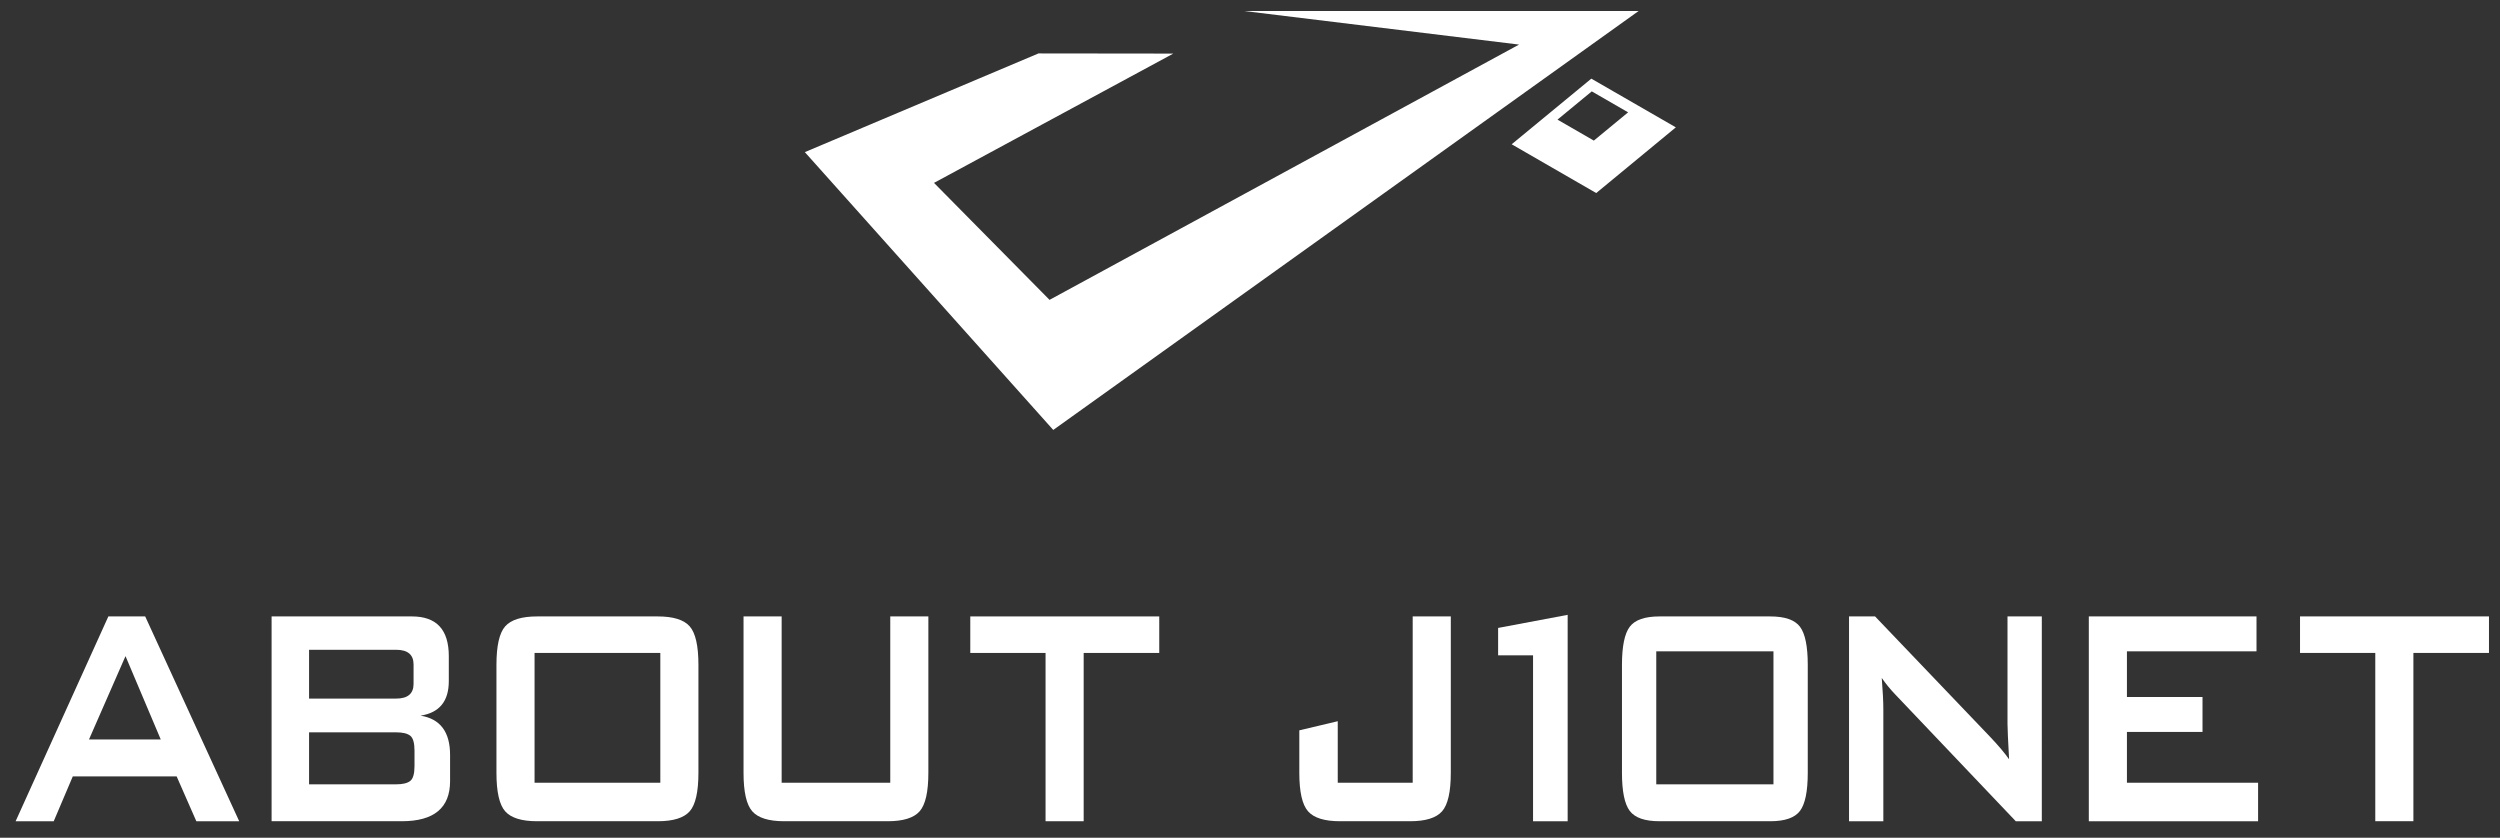
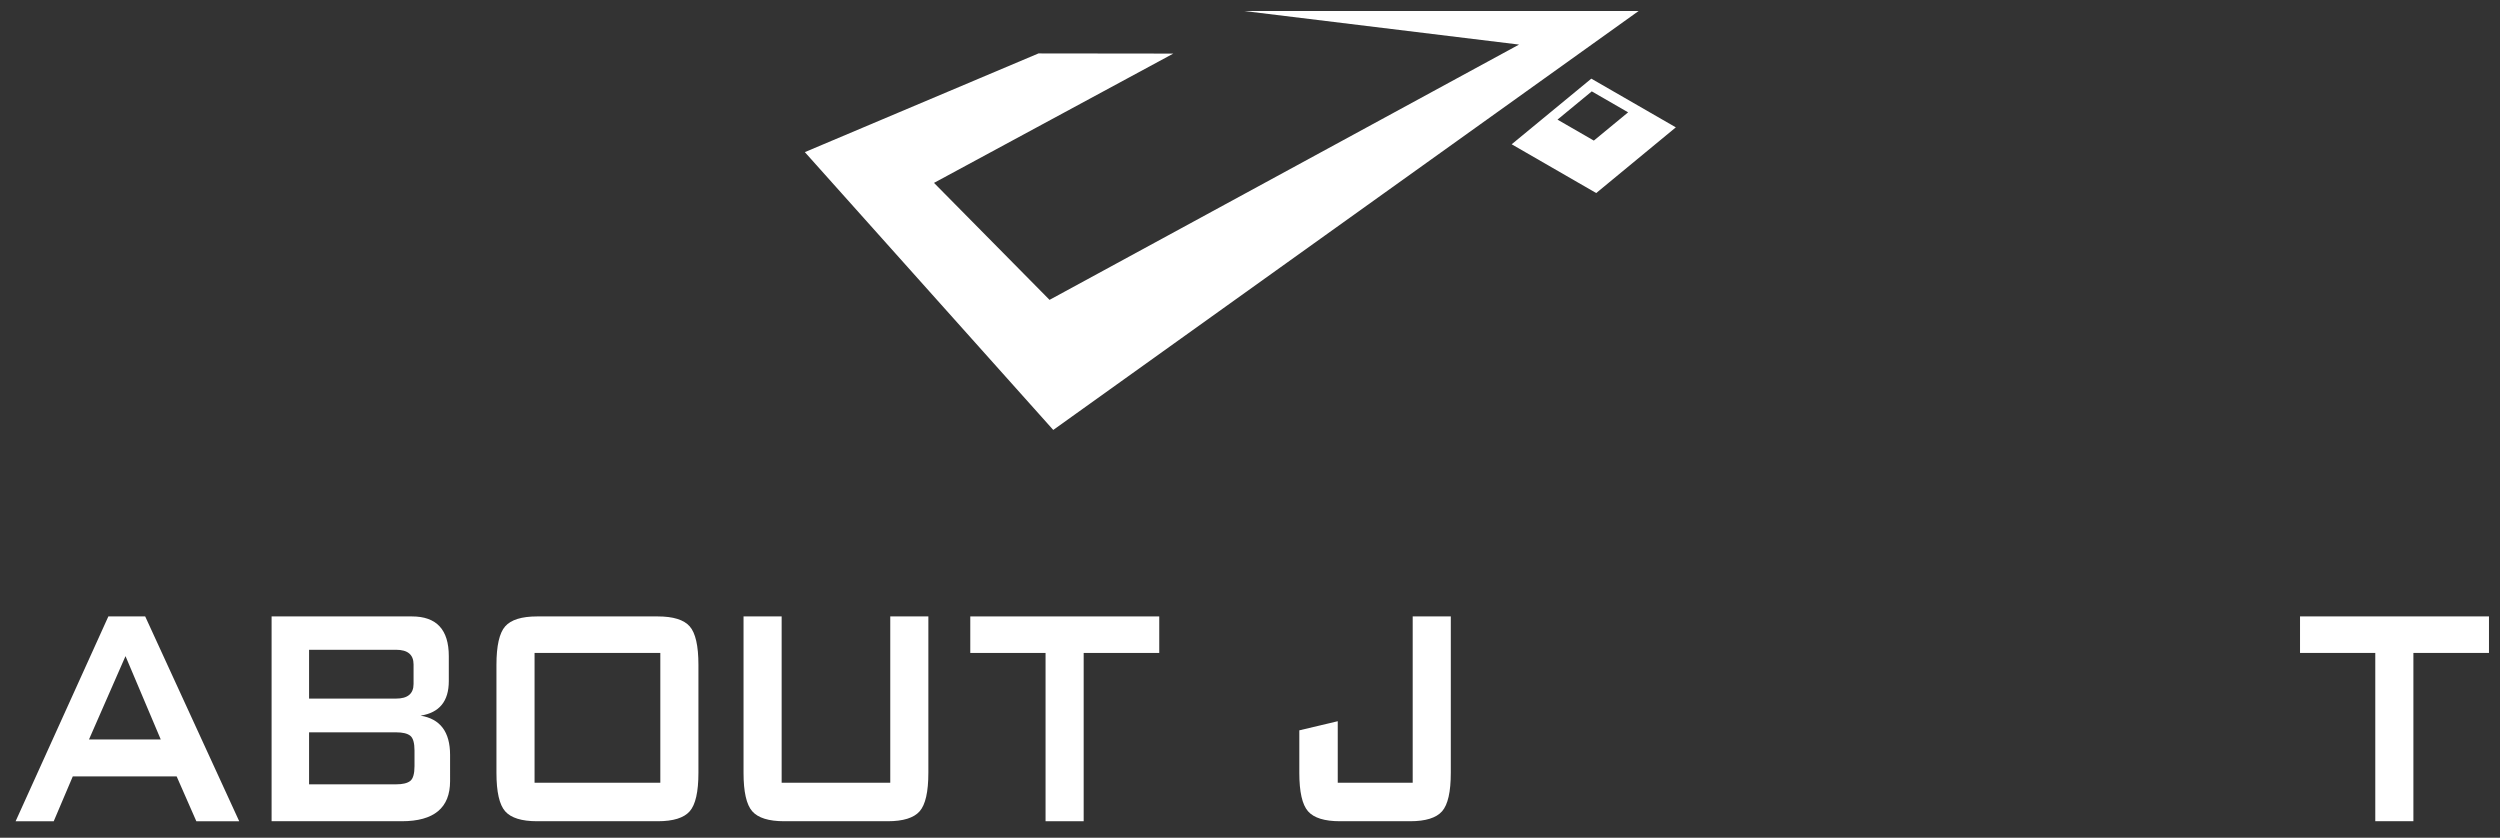
<svg xmlns="http://www.w3.org/2000/svg" version="1.1" x="0px" y="0px" width="453.506px" height="151.971px" viewBox="0 0 453.506 151.971" enable-background="new 0 0 453.506 151.971" xml:space="preserve">
  <rect x="0" y="0" width="453.506" height="151.971" fill="#333333" stroke="none" />
  <g id="レイヤー_3" display="none">
-     <rect x="-38" y="-20" display="inline" fill="#141414" width="575" height="219" />
-   </g>
+     </g>
  <g id="シェイプ_3_1_" enable-background="new    ">
    <g id="シェイプ_3_3_">
      <g>
        <path fill-rule="evenodd" clip-rule="evenodd" fill="#FFFFFF" d="M225.706,2l49.853,6.087l-85.169,46.31L169.43,33.176     L212.84,9.721l-24.458-0.029L146,27.596l45.063,50.397L297.245,2H225.706z M288.668,14.266l-14.447,11.906l15.338,8.846     L304,23.102L288.668,14.266z M289.125,25.504l-6.592-3.803l6.217-5.126l6.594,3.803L289.125,25.504z" />
      </g>
    </g>
  </g>
  <g id="ABOUT_J10NET">
    <g>
      <path fill="#FFFFFF" d="M43.392,148.974h-7.777l-3.572-8.136H13.204l-3.457,8.136H2.834l16.822-37.152h6.683L43.392,148.974z     M29.162,134.142l-6.395-15.12l-6.625,15.12H29.162z" />
      <path fill="#FFFFFF" d="M81.646,141.701c0,4.85-2.919,7.272-8.757,7.272H49.268v-37.152h25.464c4.455,0,6.683,2.401,6.683,7.2    v4.536c0,3.648-1.709,5.736-5.127,6.264c3.572,0.576,5.358,2.952,5.358,7.128V141.701z M75.021,124.062v-3.528    c0-1.774-1.057-2.663-3.168-2.663H56.066v8.855h15.786C73.964,126.726,75.021,125.838,75.021,124.062z M75.193,138.966v-2.809    c0-1.392-0.259-2.291-0.778-2.699c-0.519-0.407-1.374-0.612-2.563-0.612H56.066v9.432h15.786c1.19,0,2.045-0.203,2.563-0.611    C74.934,141.259,75.193,140.358,75.193,138.966z" />
      <path fill="#FFFFFF" d="M126.697,140.189c0,3.456-0.528,5.785-1.584,6.984c-1.057,1.2-2.987,1.8-5.79,1.8H97.431    c-2.804,0-4.734-0.6-5.79-1.8c-1.057-1.199-1.584-3.528-1.584-6.984v-19.584c0-3.456,0.527-5.783,1.584-6.983    c1.056-1.199,2.986-1.801,5.79-1.801h21.892c2.803,0,4.733,0.602,5.79,1.801c1.056,1.2,1.584,3.527,1.584,6.983V140.189z     M119.784,141.989v-23.544H96.97v23.544H119.784z" />
      <path fill="#FFFFFF" d="M168.407,140.189c0,3.456-0.528,5.785-1.584,6.984c-1.057,1.2-2.987,1.8-5.79,1.8h-18.781    c-2.804,0-4.734-0.6-5.79-1.8c-1.057-1.199-1.584-3.528-1.584-6.984v-28.368h6.914v30.168h19.703v-30.168h6.913V140.189z" />
      <path fill="#FFFFFF" d="M210.291,118.445h-13.711v30.528h-6.914v-30.528h-13.654v-6.624h34.279V118.445z" />
      <path fill="#FFFFFF" d="M263.178,140.189c0,3.456-0.527,5.785-1.584,6.984c-1.057,1.2-2.986,1.8-5.791,1.8h-12.73    c-2.805,0-4.734-0.6-5.791-1.8c-1.057-1.199-1.584-3.528-1.584-6.984v-7.704l6.971-1.655v11.159h13.596v-30.168h6.914V140.189z" />
-       <path fill="#FFFFFF" d="M284.377,148.974h-6.279v-30.096h-6.336v-4.969l12.615-2.376V148.974z" />
-       <path fill="#FFFFFF" d="M327.932,140.189c0,3.36-0.471,5.665-1.41,6.912c-0.943,1.249-2.738,1.872-5.387,1.872h-20.107    c-2.65,0-4.445-0.623-5.387-1.872c-0.941-1.247-1.412-3.552-1.412-6.912v-19.584c0-3.359,0.471-5.663,1.412-6.912    c0.941-1.247,2.736-1.872,5.387-1.872h20.107c2.648,0,4.443,0.625,5.387,1.872c0.939,1.249,1.41,3.553,1.41,6.912V140.189z     M321.711,142.277v-24.12h-21.26v24.12H321.711z" />
-       <path fill="#FFFFFF" d="M370.391,148.974h-4.725l-21.834-22.968c-0.922-0.96-1.748-1.968-2.477-3.024    c0.191,2.401,0.287,4.297,0.287,5.688v20.304h-6.223v-37.152h4.725l20.914,21.889c1.496,1.584,2.629,2.928,3.398,4.031    c-0.193-3.456-0.289-5.591-0.289-6.407v-19.513h6.223V148.974z" />
-       <path fill="#FFFFFF" d="M409.623,148.974h-30.707v-37.152h30.42v6.336H385.83v8.28h13.711v6.336H385.83v9.216h23.793V148.974z" />
      <path fill="#FFFFFF" d="M451.506,118.445h-13.711v30.528h-6.914v-30.528h-13.652v-6.624h34.277V118.445z" />
    </g>
  </g>
</svg>